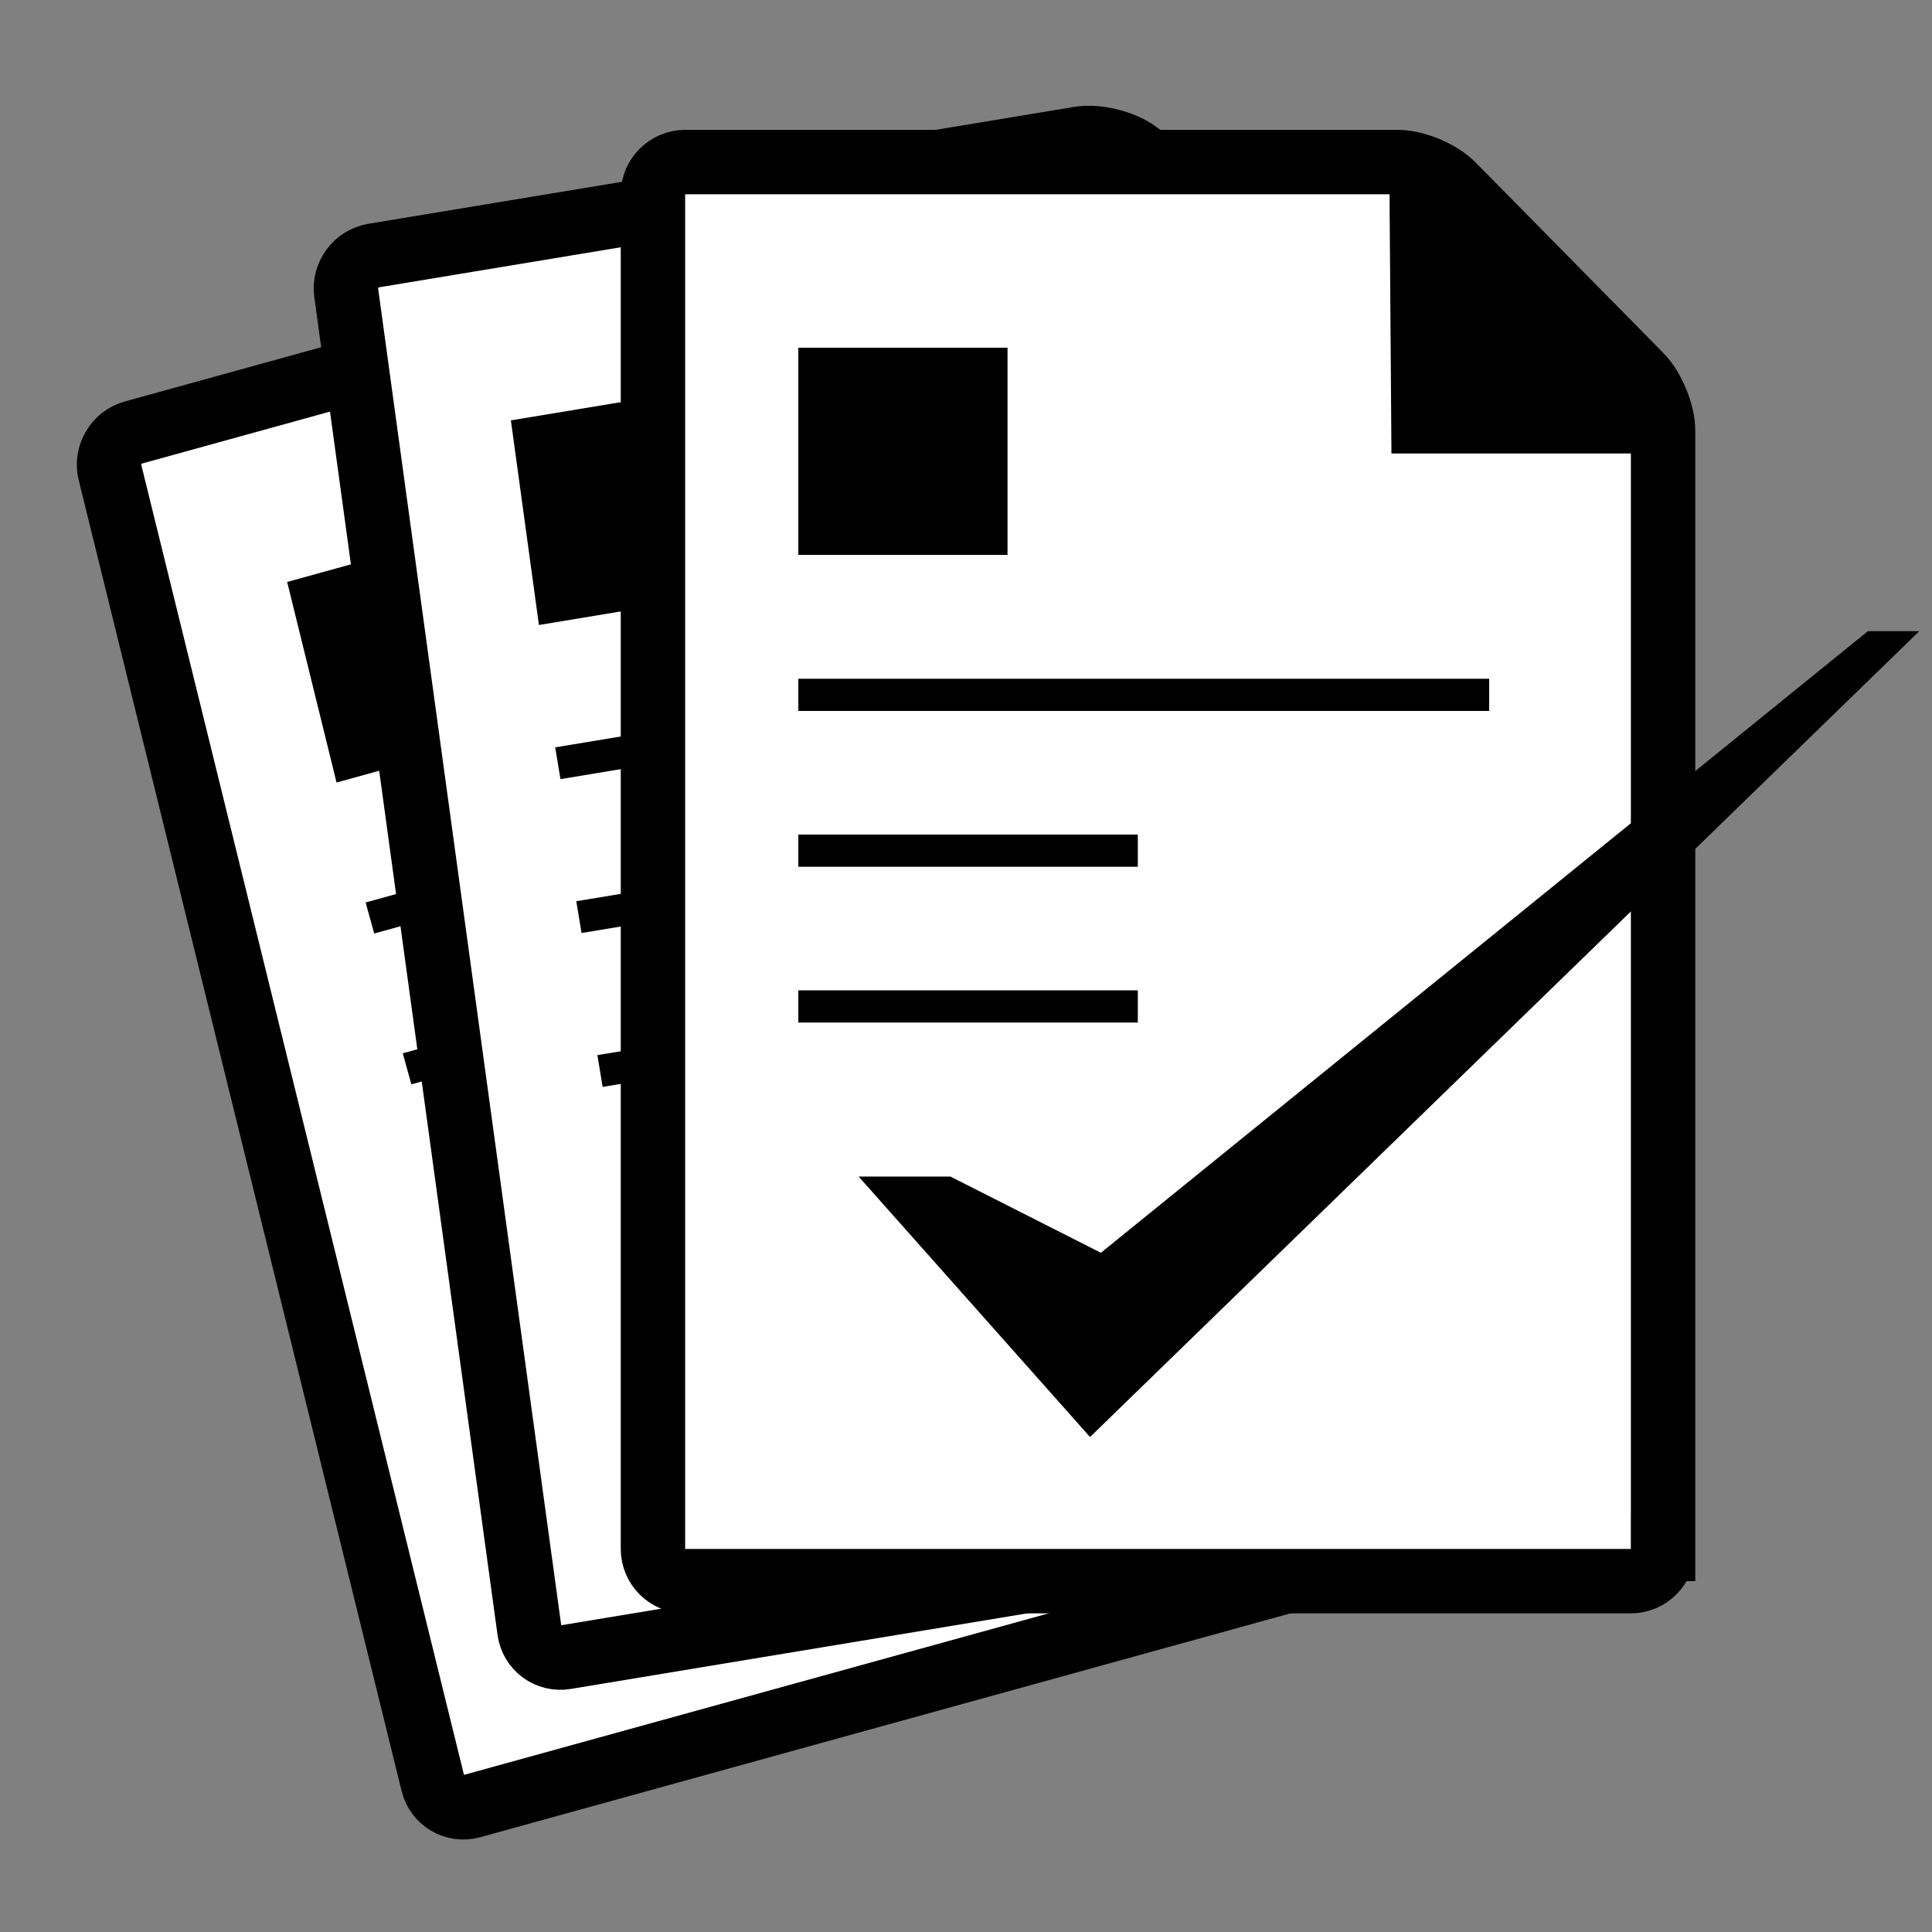
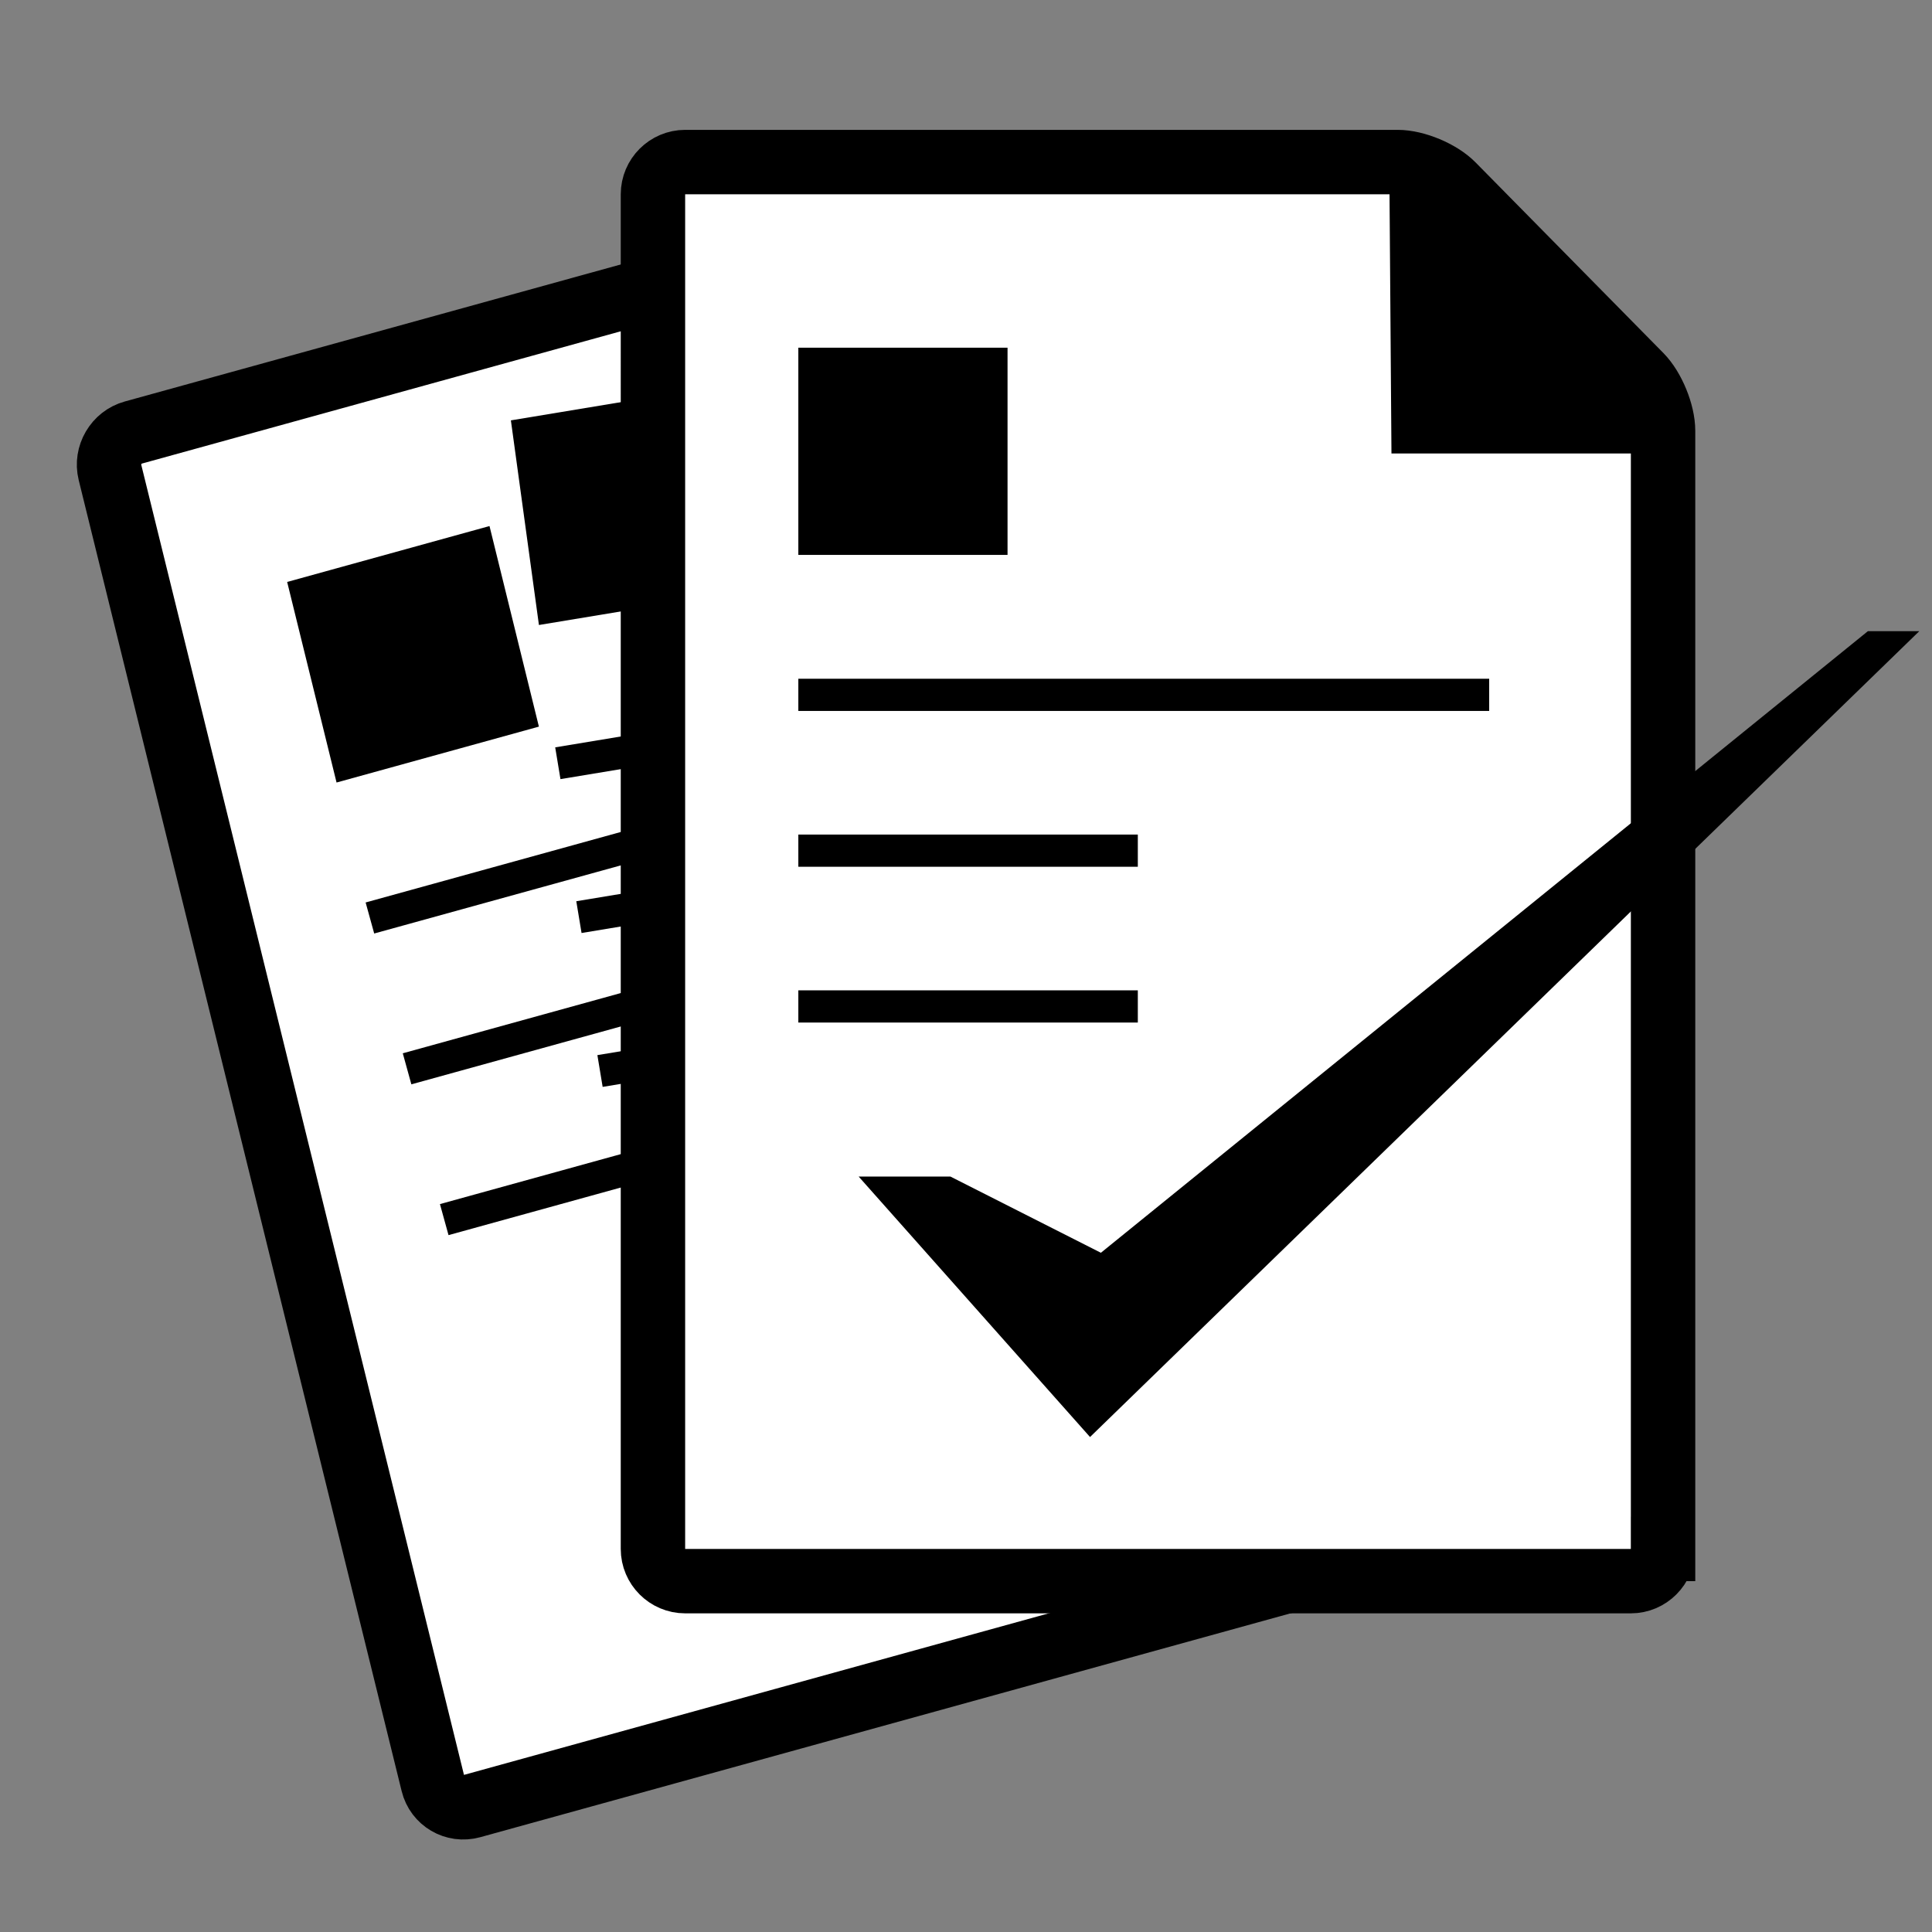
<svg xmlns="http://www.w3.org/2000/svg" version="1.1" id="レイヤー_1" x="0px" y="0px" viewBox="0 0 60 60" style="enable-background:new 0 0 60 60;" xml:space="preserve">
  <rect x="0" y="0" width="60" height="60" fill="#808080" stroke="none" />
  <style type="text/css">
	.st0{fill:#FFFFFF;}
	.st1{fill:none;stroke:#000000;stroke-width:2;}
	.st2{fill:none;stroke:#000000;}
	.st3{fill-rule:evenodd;clip-rule:evenodd;}
</style>
  <g>
    <g>
      <path class="st0" d="M43.787,47.005c0.132,0.534-0.195,1.091-0.725,1.237l-28.414,7.85c-0.53,0.146-1.072-0.171-1.203-0.705    L3.415,14.67c-0.132-0.534,0.195-1.091,0.725-1.237l21.414-5.916c0.53-0.146,1.351-0.037,1.825,0.243l7.031,4.158    c0.473,0.28,0.968,0.946,1.1,1.48L43.787,47.005z" />
      <path class="st1" d="M43.787,47.005c0.132,0.534-0.195,1.091-0.725,1.237l-28.414,7.85c-0.53,0.146-1.072-0.171-1.203-0.705    L3.415,14.67c-0.132-0.534,0.195-1.091,0.725-1.237l21.414-5.916c0.53-0.146,1.351-0.037,1.825,0.243l7.031,4.158    c0.473,0.28,0.968,0.946,1.1,1.48L43.787,47.005z" />
    </g>
    <polygon points="25.446,8.181 27.122,7.6 34.63,12.339 35.118,14.232 27.518,16.332  " />
    <g>
      <line class="st0" x1="23.993" y1="35.059" x2="13.796" y2="37.876" />
      <line class="st2" x1="23.993" y1="35.059" x2="13.796" y2="37.876" />
    </g>
    <g>
      <line class="st0" x1="22.84" y1="30.375" x2="12.642" y2="33.193" />
      <line class="st2" x1="22.84" y1="30.375" x2="12.642" y2="33.193" />
    </g>
    <g>
      <line class="st0" x1="32.241" y1="22.776" x2="11.488" y2="28.509" />
      <line class="st2" x1="32.241" y1="22.776" x2="11.488" y2="28.509" />
    </g>
    <polygon points="16.736,22.566 10.452,24.302 8.918,18.073 15.202,16.337  " />
  </g>
  <g>
    <g>
-       <path class="st0" d="M47.498,45.494c0.075,0.545-0.308,1.064-0.851,1.154l-29.083,4.817c-0.543,0.09-1.048-0.282-1.122-0.827    l-5.69-41.547c-0.075-0.545,0.308-1.064,0.851-1.154l21.917-3.63c0.543-0.09,1.348,0.105,1.789,0.433l6.554,4.875    c0.441,0.328,0.863,1.043,0.938,1.588L47.498,45.494z" />
-       <path class="st1" d="M47.498,45.494c0.075,0.545-0.308,1.064-0.851,1.154l-29.083,4.817c-0.543,0.09-1.048-0.282-1.122-0.827    l-5.69-41.547c-0.075-0.545,0.308-1.064,0.851-1.154l21.917-3.63c0.543-0.09,1.348,0.105,1.789,0.433l6.554,4.875    c0.441,0.328,0.863,1.043,0.938,1.588L47.498,45.494z" />
-     </g>
+       </g>
    <polygon points="33.343,4.957 35.071,4.555 42.039,10.057 42.325,11.991 34.547,13.28  " />
    <g>
      <line class="st0" x1="29.071" y1="31.532" x2="18.634" y2="33.261" />
      <line class="st2" x1="29.071" y1="31.532" x2="18.634" y2="33.261" />
    </g>
    <g>
      <line class="st0" x1="28.416" y1="26.753" x2="17.979" y2="28.482" />
      <line class="st2" x1="28.416" y1="26.753" x2="17.979" y2="28.482" />
    </g>
    <g>
      <line class="st0" x1="38.565" y1="20.185" x2="17.324" y2="23.703" />
      <line class="st2" x1="38.565" y1="20.185" x2="17.324" y2="23.703" />
    </g>
    <polygon points="23.168,18.345 16.737,19.41 15.866,13.055 22.298,11.989  " />
  </g>
  <g>
    <g>
      <path class="st0" d="M51.647,48.104c0,0.55-0.45,1-1,1H21.278c-0.55,0-1-0.45-1-1V6.033c0-0.55,0.45-1,1-1H43.41    c0.55,0,1.316,0.321,1.702,0.712l5.834,5.921c0.386,0.392,0.702,1.162,0.702,1.712V48.104z" />
      <path class="st1" d="M51.647,48.104c0,0.55-0.45,1-1,1H21.278c-0.55,0-1-0.45-1-1V6.033c0-0.55,0.45-1,1-1H43.41    c0.55,0,1.316,0.321,1.702,0.712l5.834,5.921c0.386,0.392,0.702,1.162,0.702,1.712V48.104z" />
    </g>
    <polygon points="43.15,5.647 44.911,5.533 51.05,12.122 51.07,14.084 43.213,14.084  " />
    <g>
      <line class="st0" x1="35.336" y1="31.256" x2="24.793" y2="31.256" />
      <line class="st2" x1="35.336" y1="31.256" x2="24.793" y2="31.256" />
    </g>
    <g>
      <line class="st0" x1="35.336" y1="26.418" x2="24.793" y2="26.418" />
      <line class="st2" x1="35.336" y1="26.418" x2="24.793" y2="26.418" />
    </g>
    <g>
      <line class="st0" x1="46.248" y1="21.579" x2="24.793" y2="21.579" />
      <line class="st2" x1="46.248" y1="21.579" x2="24.793" y2="21.579" />
    </g>
    <rect x="24.793" y="10.798" width="6.497" height="6.435" />
  </g>
  <polygon class="st3" points="26.666,36.539 33.852,44.628 59.606,19.601 58.01,19.601 34.189,38.906 29.516,36.539 " />
</svg>